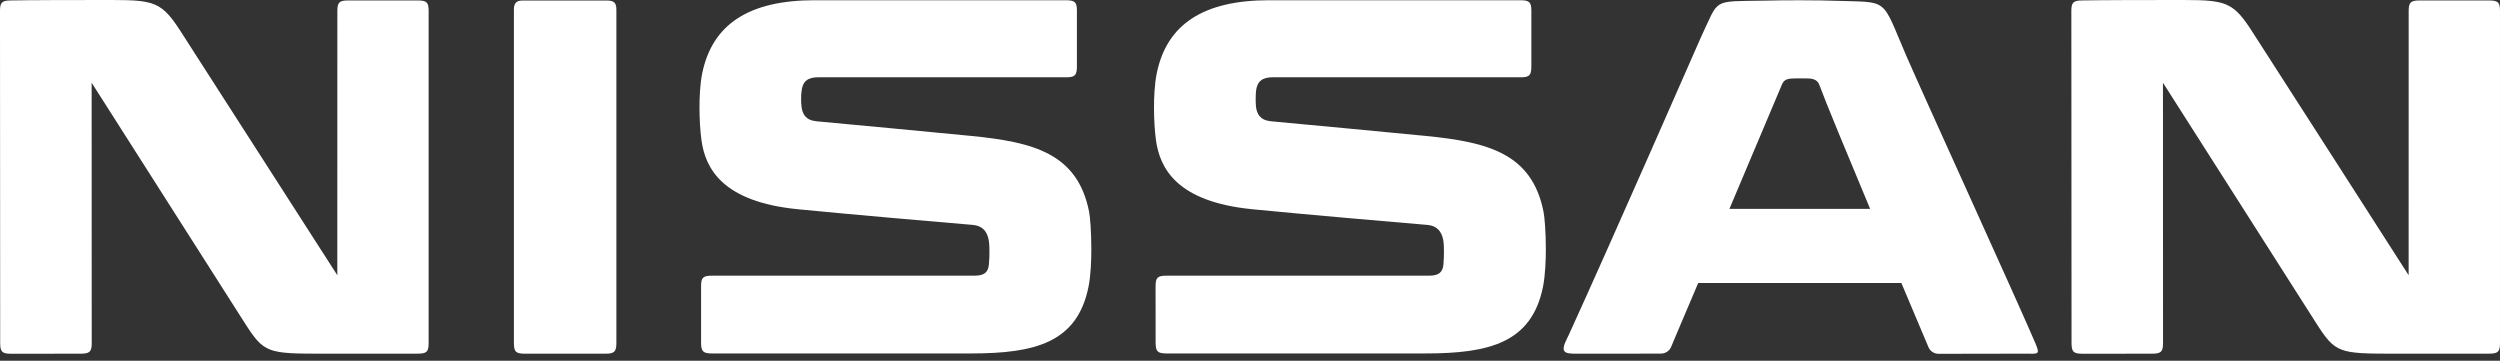
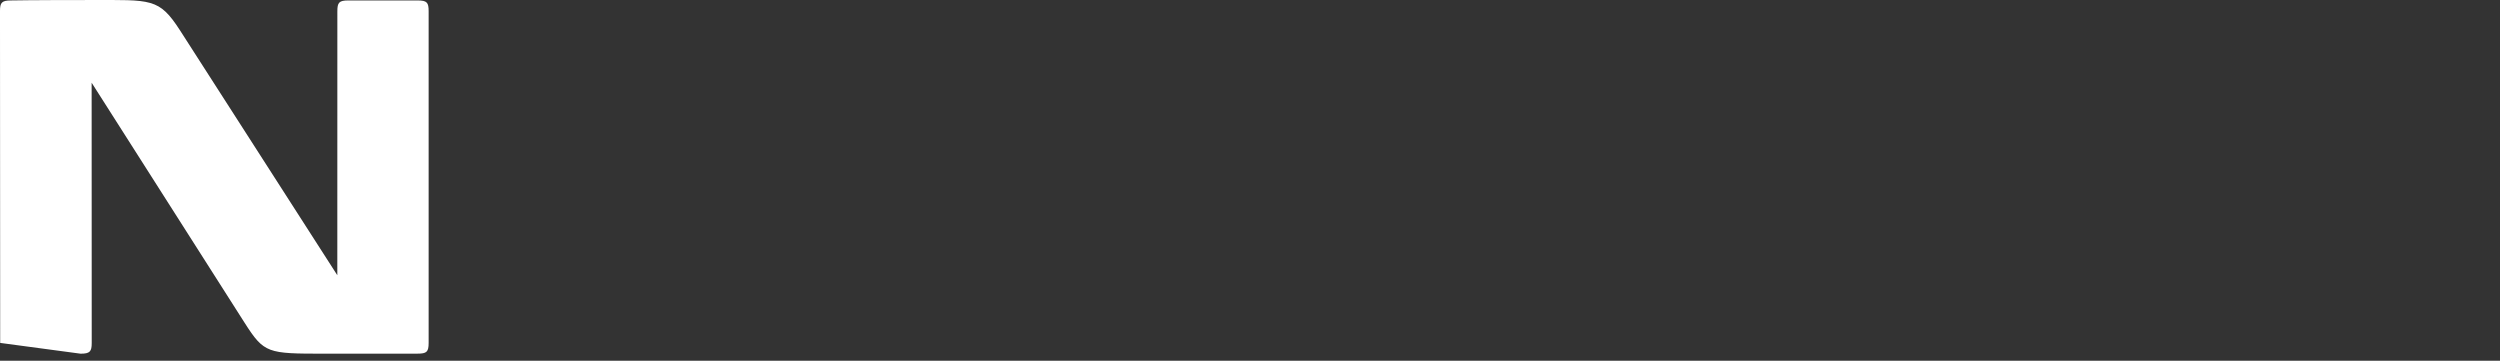
<svg xmlns="http://www.w3.org/2000/svg" width="298px" height="43px" viewBox="0 0 298 43" version="1.1">
  <rect x="0" y="0" width="298" height="43" fill="#333333" stroke="none" />
  <title>brand-nissan</title>
  <desc>Created with Sketch.</desc>
  <defs />
  <g id="Page-1" stroke="none" stroke-width="1" fill="none" fill-rule="evenodd">
    <g id="brand-nissan" transform="translate(149.34, 21.008) scale(1, -1) translate(-149.34, -21.008) translate(-0.16, -0.492)" fill="#FFFFFF">
-       <path d="M170.074,26.308 C166.089,26.698 155.221,27.729 151.654,28.052 C150.35,28.18 149.982,28.938 149.872,29.789 C149.837,30.17 149.837,30.483 149.837,30.738 C149.837,31.123 149.857,31.329 149.872,31.617 C149.997,32.81 150.605,33.299 151.907,33.299 C152.708,33.299 181.375,33.294 181.375,33.294 C182.434,33.289 182.697,33.494 182.697,34.59 L182.697,41.286 C182.697,42.3 182.394,42.475 181.375,42.48 L151.431,42.48 C143.634,42.48 139.234,39.634 138.04,33.749 C137.775,32.428 137.717,30.816 137.717,29.677 C137.717,28.297 137.802,26.881 137.952,25.789 C138.423,22.415 140.465,18.45 149.434,17.567 C156.565,16.864 166.84,15.997 170.284,15.7 C171.836,15.567 172.121,14.388 172.222,13.725 C172.259,13.469 172.277,13.089 172.277,12.586 C172.277,12.14 172.277,11.67 172.222,11.021 C172.139,10.088 171.716,9.647 170.5,9.647 L139.226,9.647 C138.123,9.647 137.907,9.422 137.905,8.351 L137.91,1.678 C137.905,0.594 138.17,0.378 139.221,0.378 L170.087,0.378 C177.733,0.378 182.732,1.673 184.084,8.313 C184.361,9.715 184.424,11.55 184.424,12.834 C184.424,14.819 184.284,16.598 184.149,17.264 C182.767,24.23 177.528,25.574 170.074,26.308 L170.074,26.308 Z" id="path7860-path" />
-       <path d="M115.896,26.308 C111.916,26.698 101.041,27.729 97.476,28.052 C96.172,28.18 95.809,28.938 95.702,29.789 C95.652,30.17 95.652,30.483 95.652,30.738 C95.652,31.123 95.669,31.329 95.702,31.617 C95.819,32.81 96.435,33.299 97.709,33.299 C98.528,33.299 127.187,33.294 127.187,33.294 C128.259,33.289 128.527,33.494 128.527,34.59 L128.527,41.286 C128.527,42.3 128.219,42.475 127.19,42.48 L97.254,42.48 C89.457,42.48 85.059,39.634 83.86,33.749 C83.594,32.428 83.539,30.816 83.539,29.677 C83.539,28.297 83.627,26.881 83.777,25.789 C84.24,22.415 86.29,18.45 95.264,17.567 C102.397,16.864 112.657,15.997 116.104,15.7 C117.666,15.567 117.944,14.388 118.041,13.725 C118.081,13.469 118.101,13.089 118.101,12.586 C118.101,12.14 118.101,11.67 118.041,11.021 C117.961,10.088 117.536,9.647 116.314,9.647 L85.049,9.647 C83.952,9.647 83.727,9.422 83.727,8.351 L83.727,1.678 C83.727,0.594 83.987,0.378 85.041,0.378 L115.911,0.378 C123.558,0.378 128.564,1.673 129.908,8.313 C130.194,9.715 130.246,11.55 130.246,12.834 C130.246,14.819 130.111,16.598 129.981,17.264 C128.602,24.23 123.353,25.574 115.896,26.308 L115.896,26.308 Z" id="path7860-path" />
-       <path d="M296.828,42.455 L288.578,42.455 C287.481,42.455 287.274,42.2 287.274,41.164 L287.269,9.7 C287.269,9.7 270.688,35.562 268.521,38.901 C266.028,42.758 265.149,42.505 257.905,42.505 C250.691,42.505 248.369,42.455 248.369,42.455 C247.272,42.45 247.065,42.2 247.065,41.174 L247.087,1.633 C247.09,0.559 247.325,0.344 248.394,0.344 L256.671,0.349 C257.79,0.349 257.993,0.602 257.993,1.628 L257.985,32.648 C257.985,32.648 271.629,11.22 276.23,4.021 C278.555,0.376 278.958,0.354 285.669,0.349 L296.833,0.354 C297.924,0.354 298.159,0.559 298.159,1.643 L298.159,41.169 C298.159,42.21 297.962,42.455 296.828,42.455 L296.828,42.455 Z" id="path7860-path" />
-       <path d="M49.93,42.455 L41.672,42.455 C40.573,42.455 40.373,42.2 40.373,41.164 L40.368,9.7 C40.368,9.7 23.763,35.562 21.61,38.901 C19.115,42.758 18.231,42.505 11.007,42.505 C3.771,42.505 1.466,42.455 1.466,42.455 C0.362,42.45 0.159,42.2 0.159,41.174 L0.182,1.633 C0.182,0.559 0.42,0.344 1.488,0.344 L9.763,0.349 C10.882,0.349 11.093,0.602 11.093,1.628 L11.083,32.648 C11.083,32.648 24.727,11.22 29.325,4.021 C31.65,0.376 32.063,0.354 38.754,0.349 L49.932,0.354 C51.021,0.354 51.254,0.559 51.254,1.643 L51.254,41.169 C51.254,42.21 51.059,42.455 49.93,42.455 L49.93,42.455 Z" id="path7860-path" />
-       <path d="M72.534,42.445 L62.439,42.445 C61.643,42.445 61.418,42.055 61.418,41.369 L61.418,1.633 C61.418,0.539 61.666,0.349 62.775,0.349 L72.334,0.349 C73.408,0.349 73.633,0.602 73.633,1.628 L73.633,41.347 C73.633,42.123 73.39,42.445 72.534,42.445 L72.534,42.445 Z" id="path7860-path" />
-       <path d="M227.393,35.855 C224.314,42.974 225.47,42.185 218.672,42.421 C218.049,42.446 216.685,42.471 214.655,42.476 C212.62,42.476 212.087,42.461 210.535,42.431 C204.134,42.318 205.138,42.759 202.948,38.148 C202.951,38.148 191.947,13.05 187.171,2.617 L186.956,2.177 C186.06,0.412 186.718,0.349 188.14,0.349 L198.115,0.357 C198.748,0.357 199.168,0.745 199.331,1.095 C199.331,1.095 200.703,4.362 202.588,8.777 L226.802,8.777 C228.612,4.474 229.963,1.278 230.036,1.12 C230.246,0.632 230.709,0.334 231.253,0.334 L241.53,0.352 C243.057,0.352 243.385,0.157 242.802,1.536 C240.972,5.876 229.105,31.875 227.393,35.855 Z M206.307,17.61 C209.448,25.075 212.51,32.296 212.592,32.491 C212.773,32.902 213.088,33.084 213.584,33.137 C213.806,33.157 214.319,33.167 214.84,33.167 C215.333,33.167 215.834,33.157 216.009,33.137 C216.447,33.074 216.84,32.879 217.018,32.408 C217.786,30.321 220.399,24.016 223.08,17.61 L206.307,17.61 L206.307,17.61 Z" id="Combined-Shape" />
+       <path d="M49.93,42.455 L41.672,42.455 C40.573,42.455 40.373,42.2 40.373,41.164 L40.368,9.7 C40.368,9.7 23.763,35.562 21.61,38.901 C19.115,42.758 18.231,42.505 11.007,42.505 C3.771,42.505 1.466,42.455 1.466,42.455 C0.362,42.45 0.159,42.2 0.159,41.174 L0.182,1.633 L9.763,0.349 C10.882,0.349 11.093,0.602 11.093,1.628 L11.083,32.648 C11.083,32.648 24.727,11.22 29.325,4.021 C31.65,0.376 32.063,0.354 38.754,0.349 L49.932,0.354 C51.021,0.354 51.254,0.559 51.254,1.643 L51.254,41.169 C51.254,42.21 51.059,42.455 49.93,42.455 L49.93,42.455 Z" id="path7860-path" />
    </g>
  </g>
</svg>